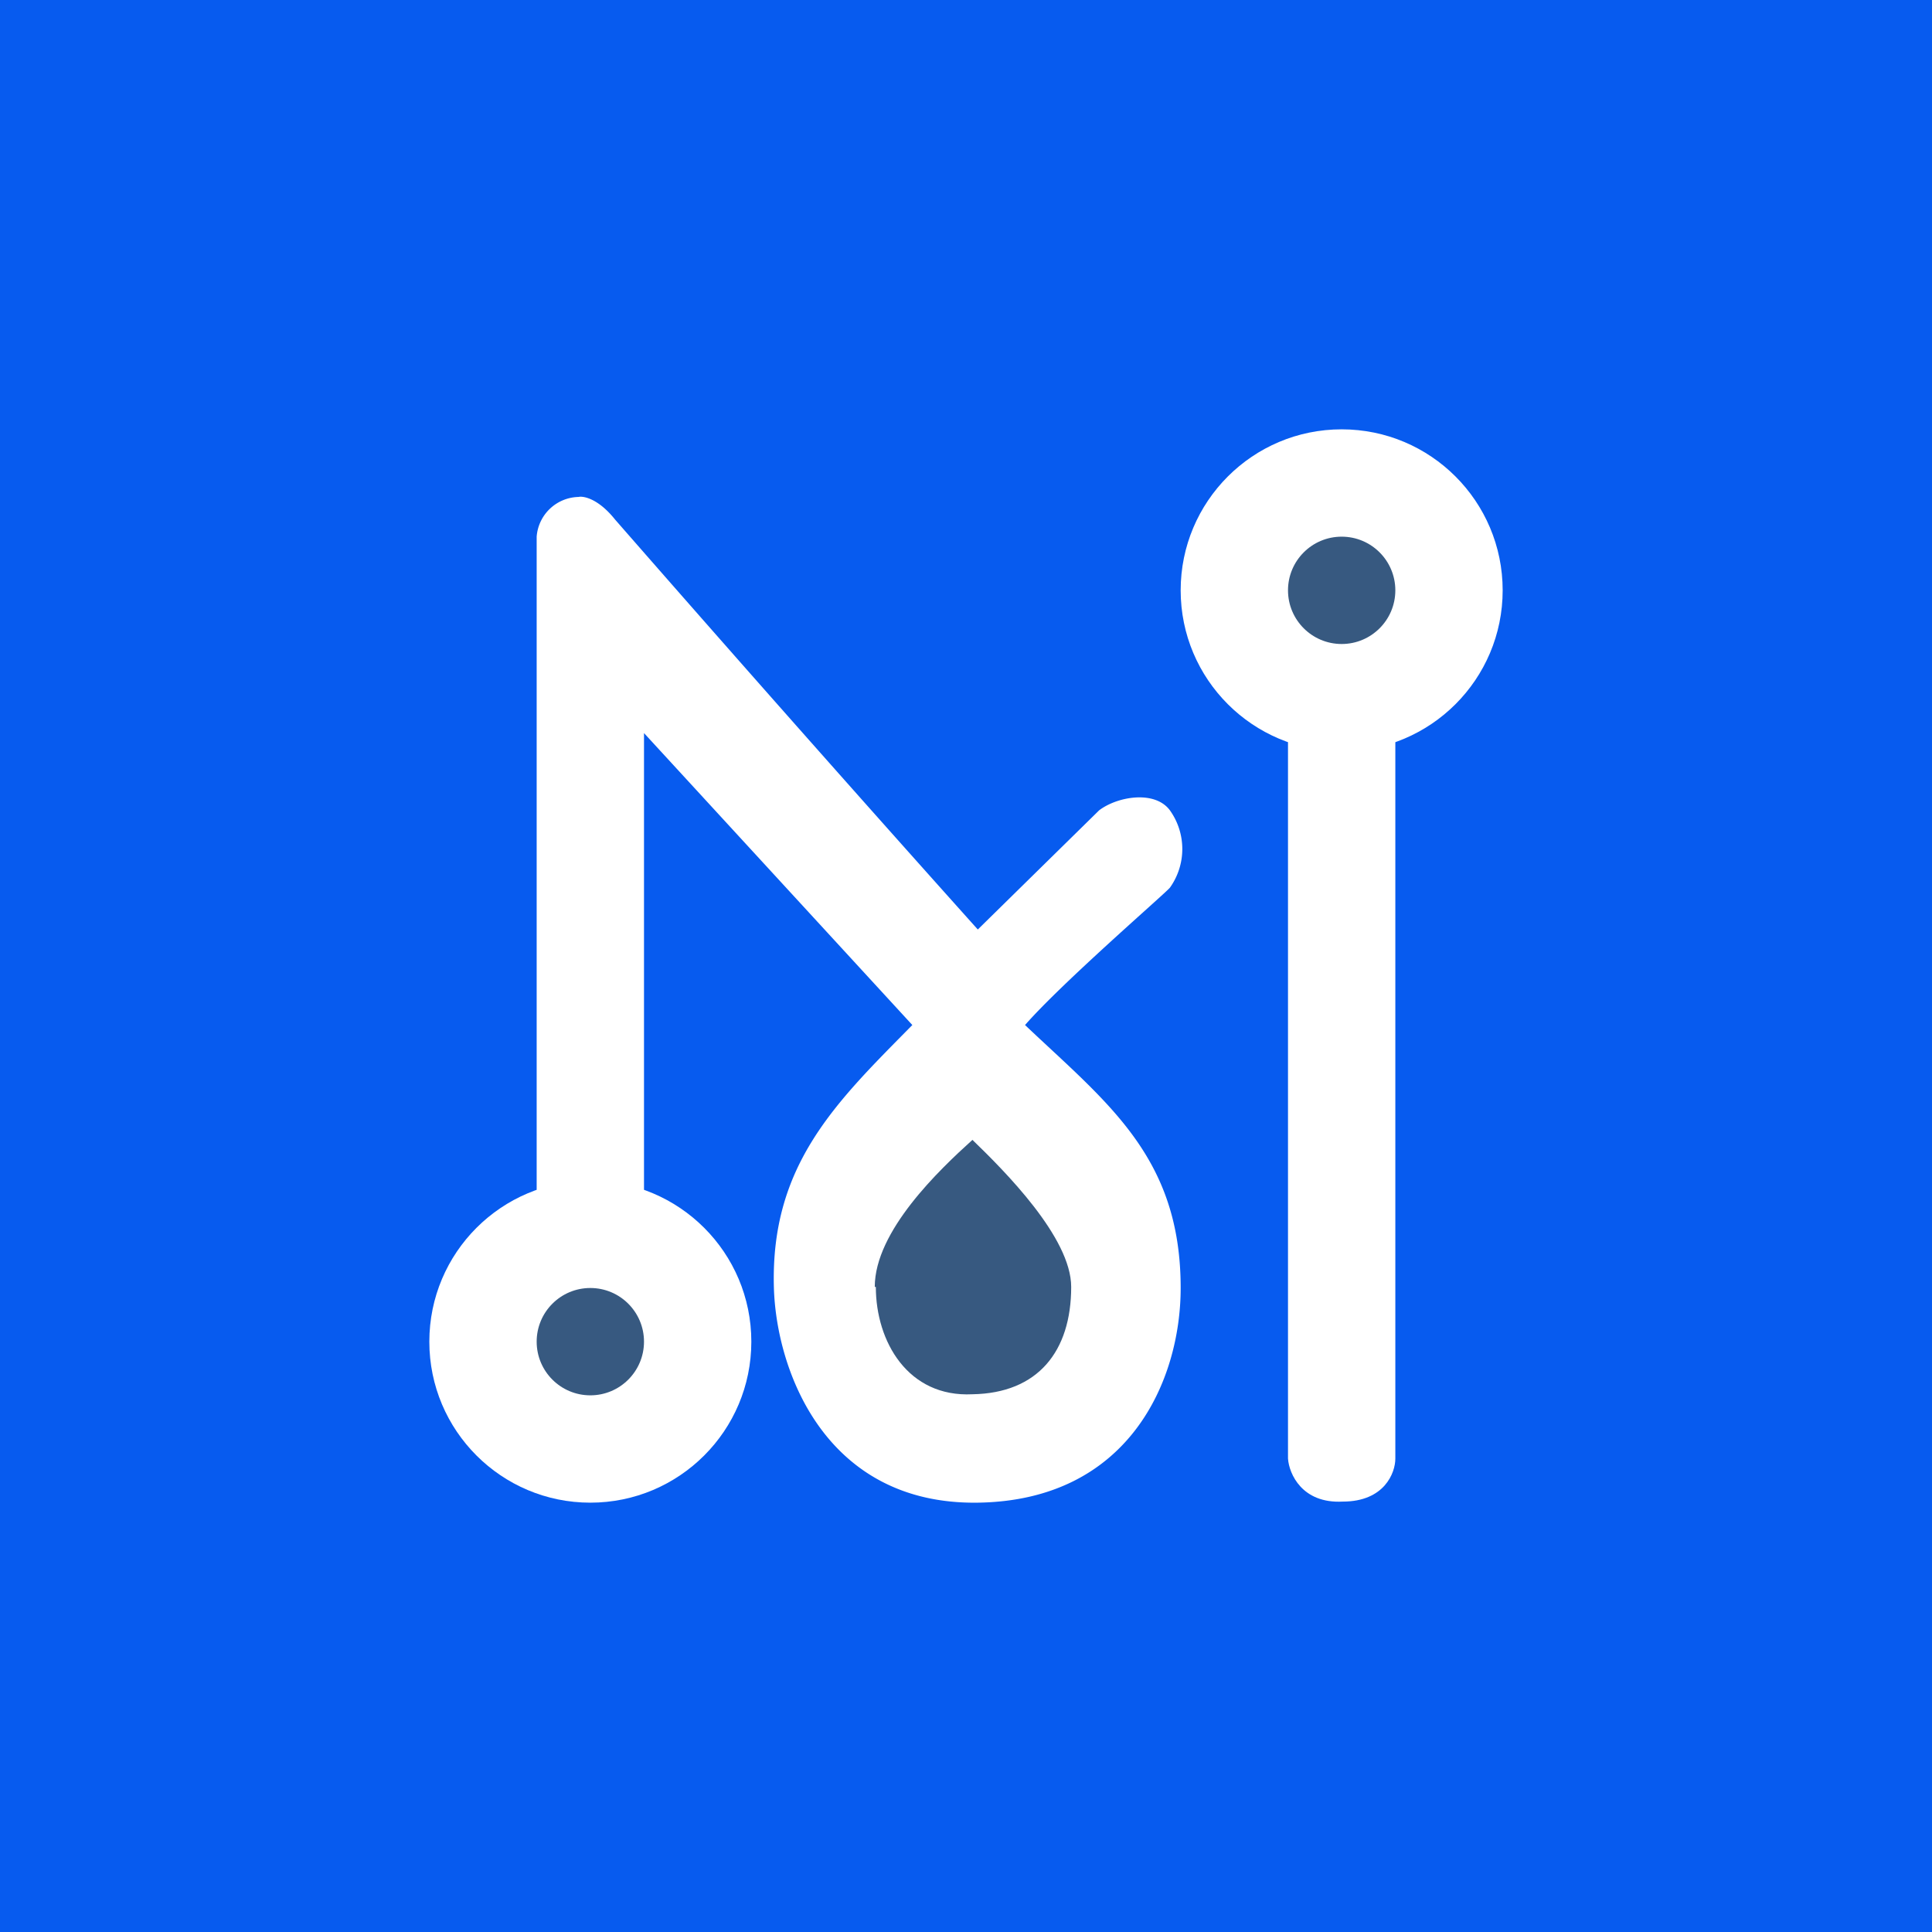
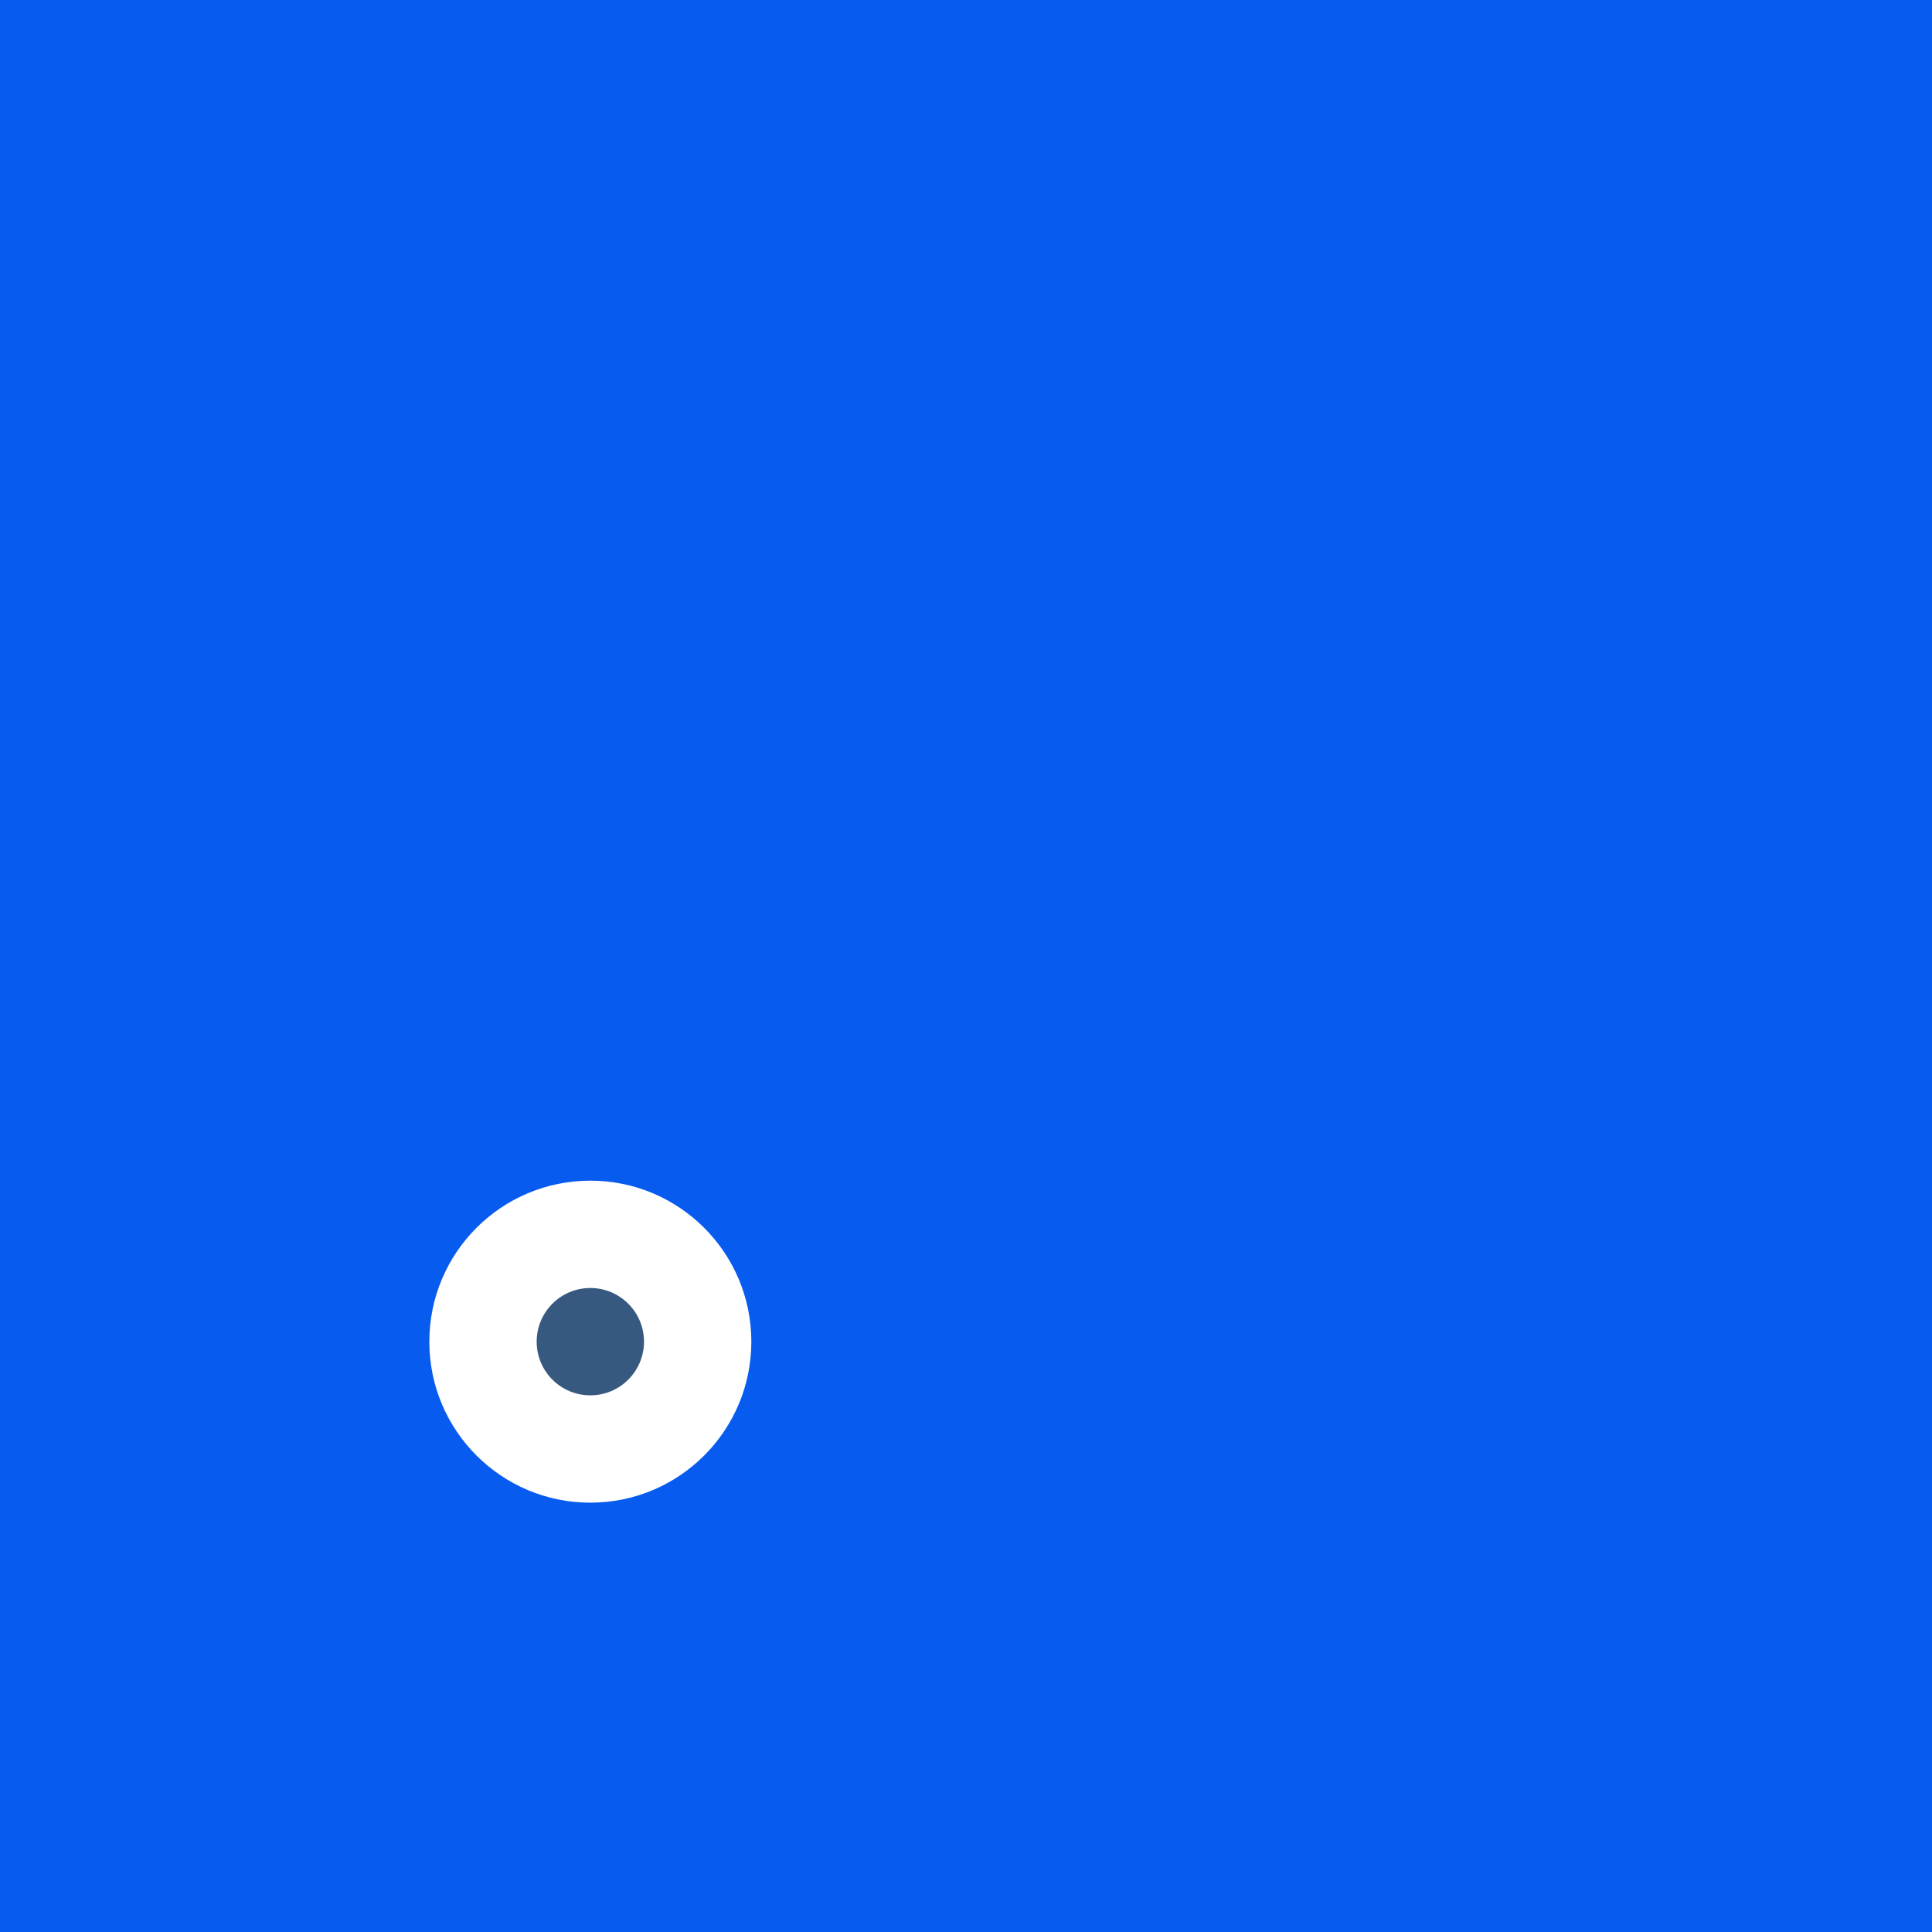
<svg xmlns="http://www.w3.org/2000/svg" width="18" height="18" viewBox="0 0 18 18">
  <path fill="#075BEF" d="M0 0h18v18H0z" />
-   <path d="M5 5v6.83h1v-5l2.5 2.72c-.71.72-1.32 1.3-1.29 2.44.02.78.48 2.03 1.9 2.01 1.41-.02 1.89-1.14 1.89-2 0-1.22-.68-1.72-1.45-2.45.35-.4 1.3-1.22 1.35-1.28a.62.62 0 0 0 0-.72c-.14-.19-.49-.13-.66 0L9.11 8.66a406.1 406.1 0 0 1-3.38-3.82c-.16-.2-.3-.22-.34-.21A.4.4 0 0 0 5 5Z" fill="#fff" />
-   <path d="M8.15 11.99c0-.52.6-1.09.91-1.37.3.29.92.91.92 1.37 0 .6-.31.99-.92 1-.6.03-.9-.49-.9-1Z" fill="#375980" />
-   <path d="M12 13.59v-7.3h1v7.3c0 .13-.1.4-.49.4-.38.02-.5-.26-.51-.4Z" fill="#fff" />
  <circle cx="5.5" cy="12.5" r="1.5" fill="#fff" />
-   <circle cx="12.5" cy="5.5" r="1.5" fill="#fff" />
  <circle cx="5.5" cy="12.5" r=".5" fill="#375980" />
-   <circle cx="12.5" cy="5.5" r=".5" fill="#375980" />
</svg>